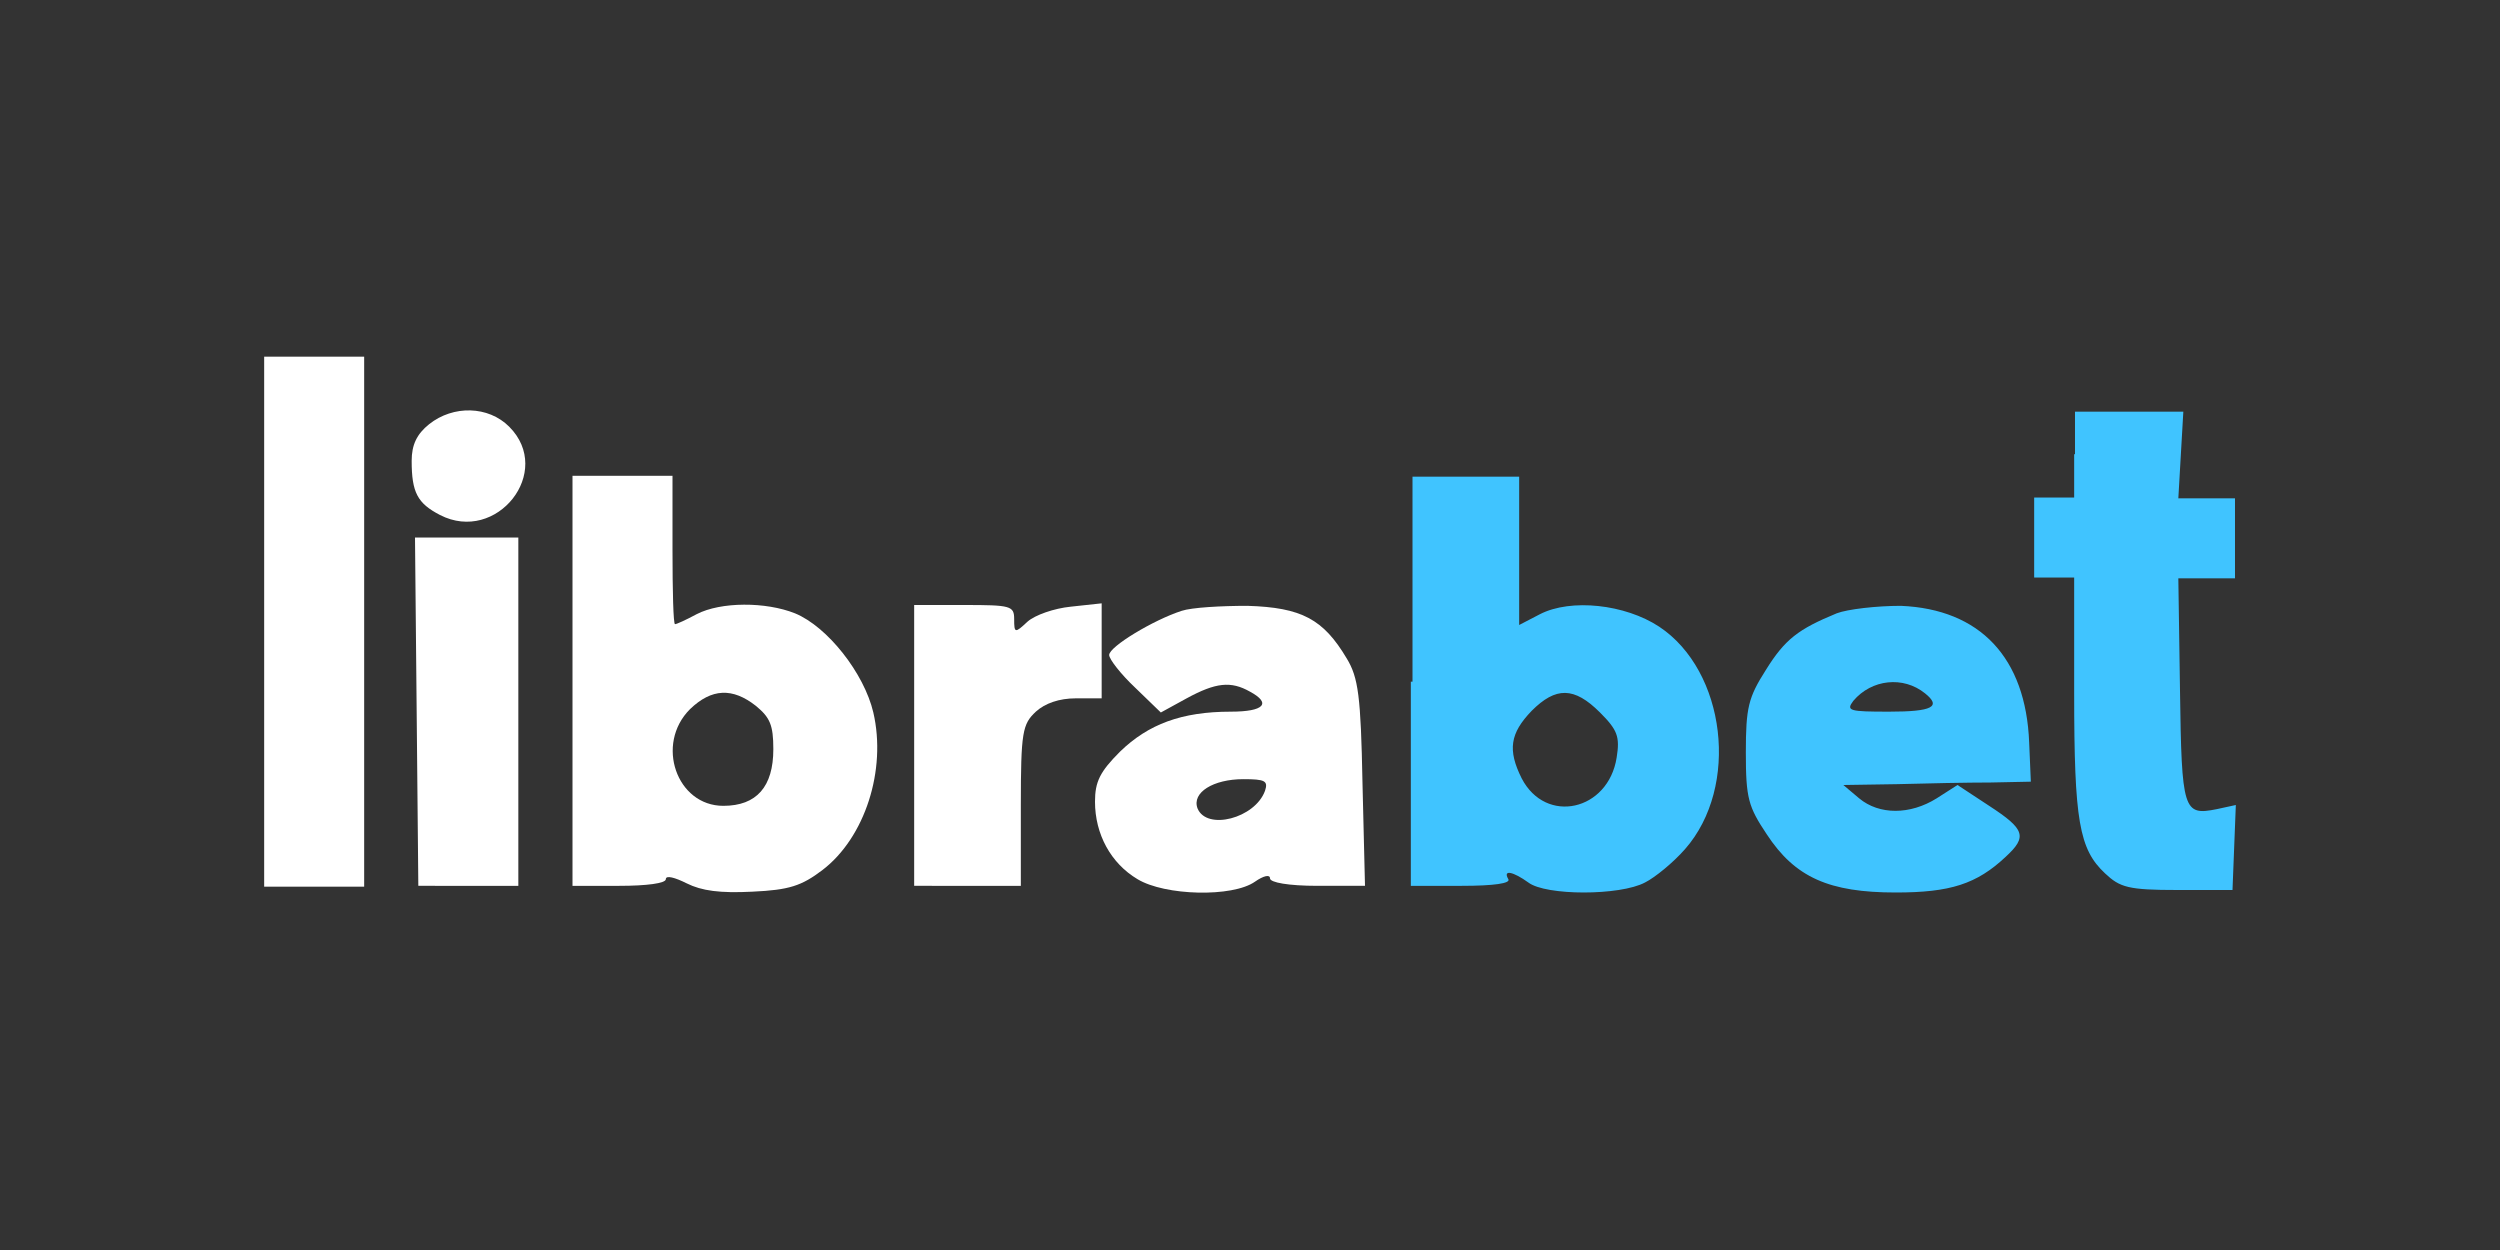
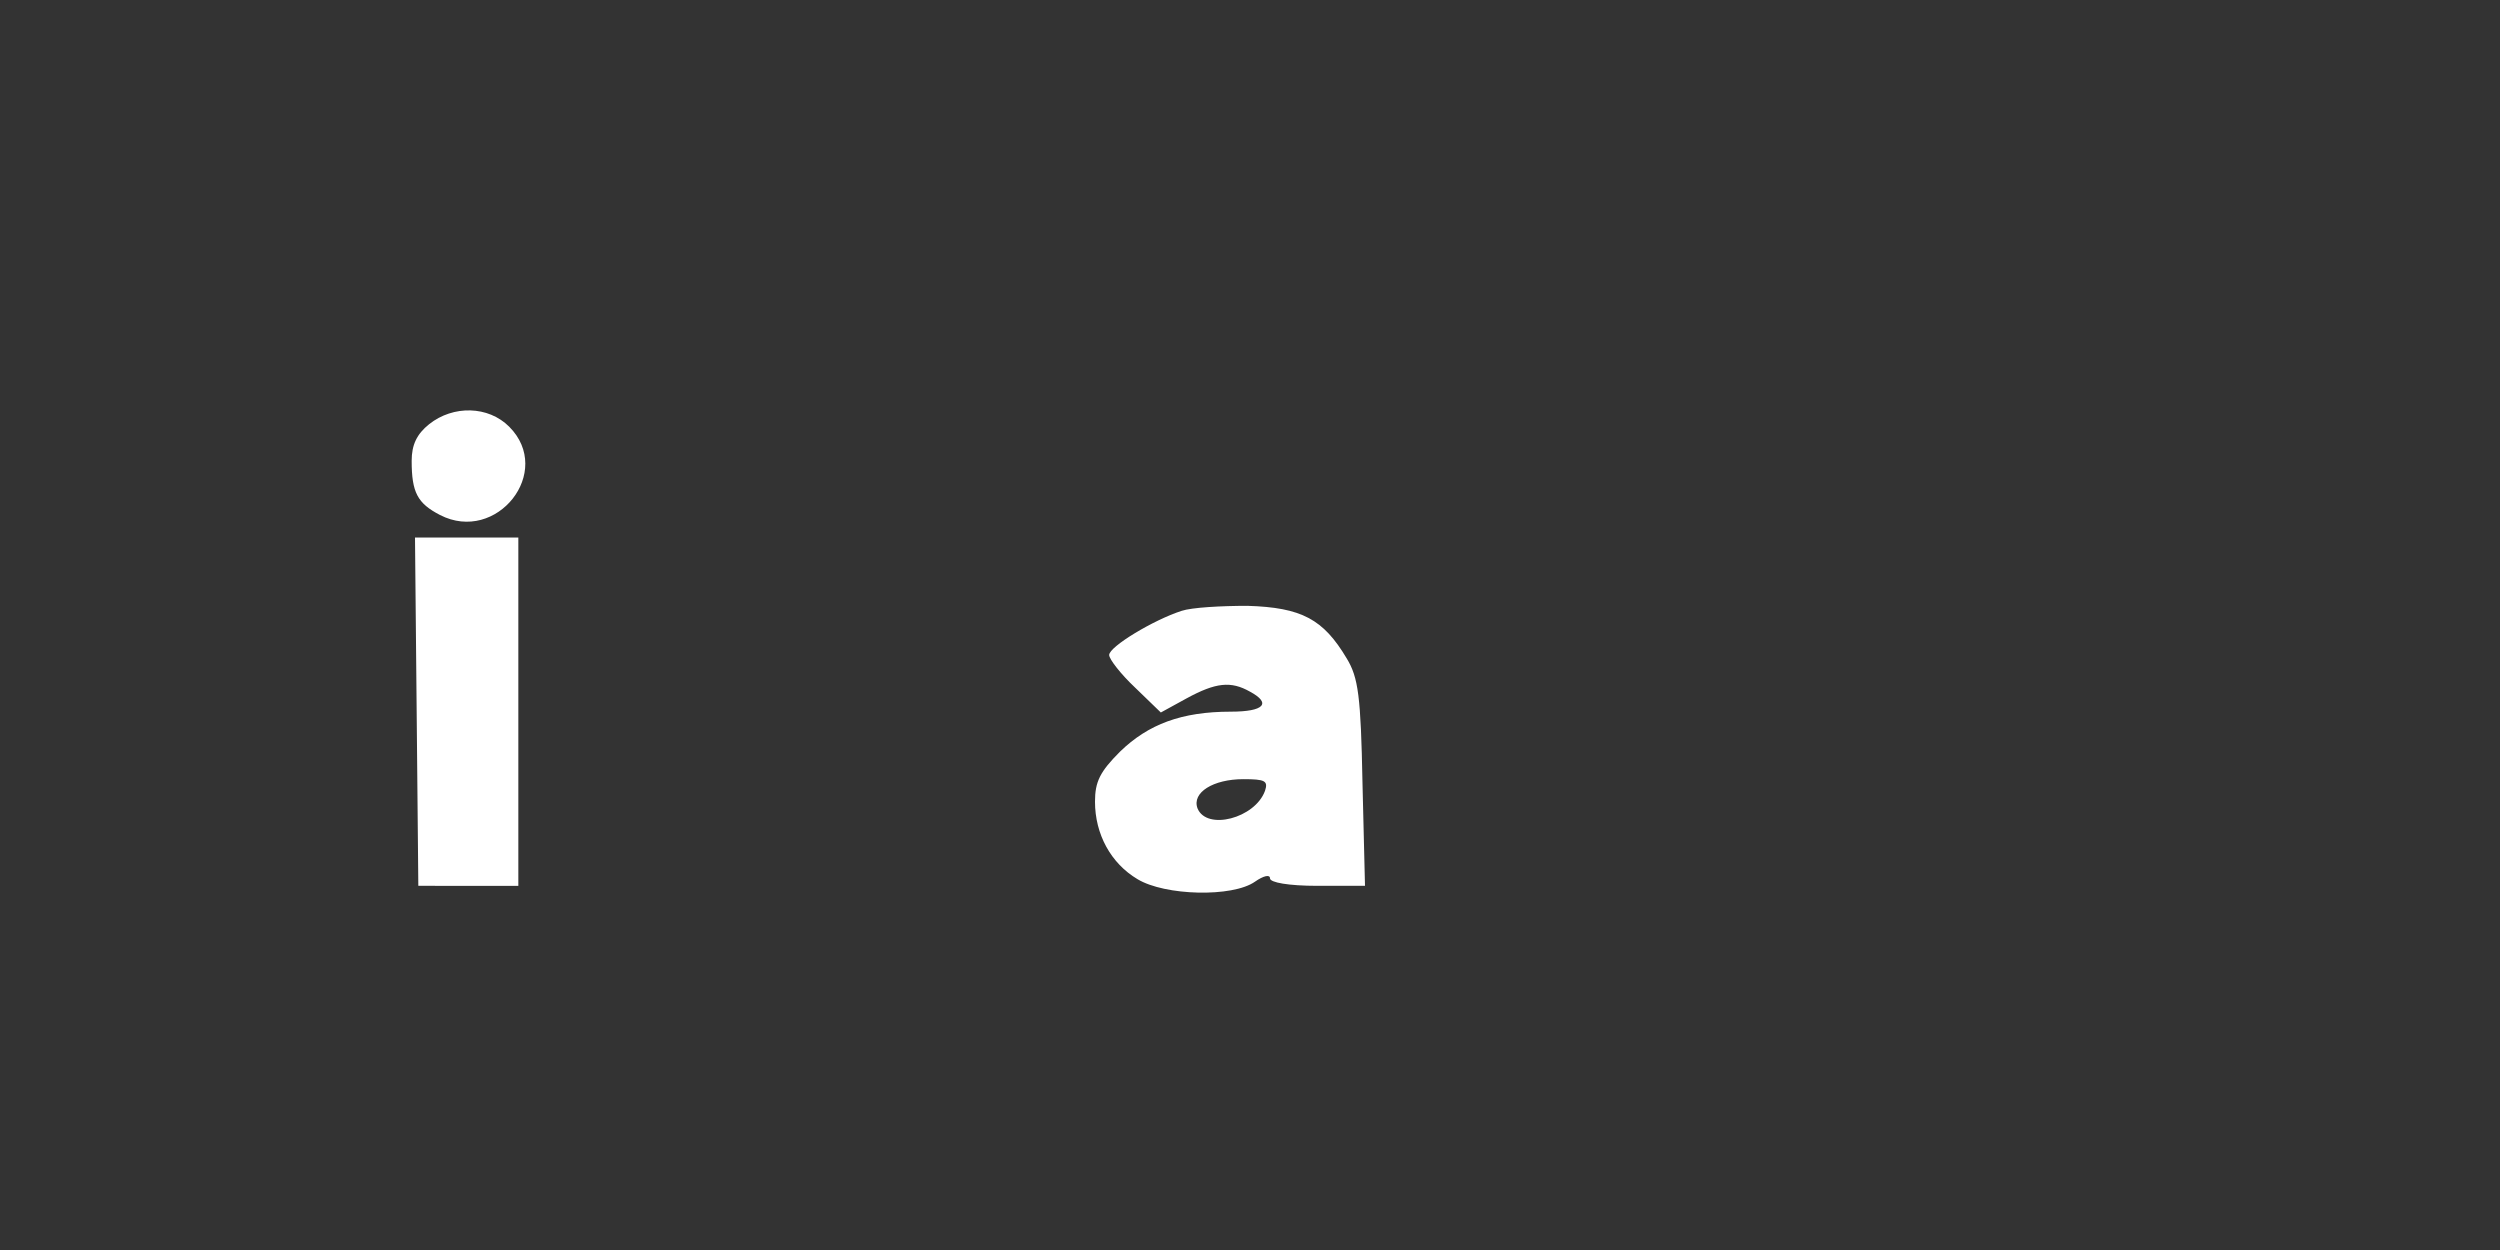
<svg xmlns="http://www.w3.org/2000/svg" version="1.1" id="Layer_1" x="0px" y="0px" width="300px" height="150px" viewBox="0 0 300 150" style="enable-background:new 0 0 300 150;" xml:space="preserve">
  <rect x="0" y="0" width="300" height="150" fill="#333333" stroke="none" />
  <style type="text/css">
	.st0{display:none;fill:#111114;}
	.st1{fill-rule:evenodd;clip-rule:evenodd;fill:#40C4FF;}
	.st2{fill:#FFFFFF;}
	.st3{fill-rule:evenodd;clip-rule:evenodd;fill:#FFFFFF;}
</style>
-   <rect class="st0" width="300" height="150" />
  <g>
-     <path class="st1" d="M248.9,54.5v5.2h-2.4h-2.4v4.8v4.8h2.4h2.4l0,13.9c0,15.3,0.6,18.7,3.7,21.6c1.8,1.7,2.8,2,8.7,2h6.6l0.2-5.1   l0.2-5.1l-2.3,0.5c-4,0.8-4.2,0.2-4.4-14.2l-0.2-13.5l3.4,0l3.4,0v-4.8v-4.8l-3.4,0l-3.4,0l0.3-5.2l0.3-5.2h-6.5h-6.5V54.5z    M169.3,81.8v24.5h6.1c3.9,0,5.9-0.3,5.6-0.8c-0.7-1.2,0.6-0.9,2.4,0.4c2.1,1.6,11,1.6,14,0c1.2-0.6,3.4-2.4,4.8-4   c6.6-7.5,4.9-21.4-3.1-26.7c-4.1-2.7-10.6-3.4-14.3-1.5l-2.5,1.3v-8.9v-8.9h-6.4h-6.4V81.8z M220.4,73.6c-4.6,1.9-6.2,3.1-8.5,6.8   c-2.1,3.3-2.4,4.5-2.4,9.9c0,5.5,0.3,6.5,2.5,9.8c3.4,5.2,7.5,7,15.5,7c6.5,0,9.7-1,13.2-4.3c2.6-2.4,2.3-3.3-2-6.1l-3.8-2.5   l-2.5,1.6c-3.2,2-6.9,2-9.3,0l-1.9-1.6l6.4-0.1c3.5-0.1,8.6-0.2,11.3-0.2l4.8-0.1l-0.2-4.7c-0.4-10.2-5.9-16-15.4-16.4   C225.2,72.7,221.7,73.1,220.4,73.6z M231,83.2c2,1.6,0.9,2.2-4.3,2.2c-4.8,0-5.2-0.1-4.3-1.3C224.6,81.5,228.4,81.1,231,83.2z    M192,85.5c2.1,2.1,2.4,2.9,2,5.4c-1,6.4-8.5,8.1-11.4,2.5c-1.7-3.4-1.4-5.4,1.2-8.1C186.7,82.4,188.9,82.4,192,85.5z" />
-     <path class="st2" d="M31.7,106.4V74.6V42.8h6h6v31.8v31.8h-6H31.7z" />
    <path class="st2" d="M49.4,55.3c0-1.9,0.6-3.2,2.1-4.4c2.9-2.3,7.1-2.2,9.6,0.3c5.4,5.4-1.5,14.1-8.3,10.6   C50.1,60.4,49.4,59.1,49.4,55.3z" />
    <path class="st2" d="M50.2,106.4L50,85.4l-0.2-20.9H56l6.2,0v20.9v20.9h-6H50.2z" />
-     <path class="st2" d="M109.7,106.4V89.5V72.6h6c5.6,0,6,0.1,6,1.7c0,1.7,0.1,1.7,1.6,0.3c0.9-0.8,3.2-1.6,5.2-1.8l3.7-0.4v5.7v5.7   h-3.1c-2,0-3.7,0.6-4.8,1.6c-1.6,1.5-1.8,2.4-1.8,11.3v9.6h-6.4H109.7z" />
    <path class="st3" d="M141.8,73.3c-3.4,1.1-8.7,4.3-8.7,5.3c0,0.5,1.4,2.3,3.1,3.9l3.1,3l3.1-1.7c3.5-1.9,5.3-2.1,7.6-0.8   c2.6,1.4,1.7,2.4-2.3,2.4c-5.9,0-9.9,1.5-13.3,4.8c-2.4,2.4-3,3.6-3,6c0,3.9,1.9,7.4,5.1,9.3c3.3,2,11.4,2.2,14.1,0.3   c1-0.7,1.8-0.9,1.8-0.4c0,0.5,2.2,0.9,5.7,0.9h5.7l-0.3-12.3c-0.2-10.5-0.5-12.7-1.9-15c-2.8-4.7-5.4-6.1-11.9-6.3   C146.5,72.7,143,72.9,141.8,73.3z M151.8,94.9c-1.2,3.3-7,4.8-8.1,2.1c-0.7-1.9,1.9-3.5,5.5-3.5C151.8,93.5,152.2,93.7,151.8,94.9z   " />
-     <path class="st3" d="M68.7,81.8v24.5h5.6c3.3,0,5.6-0.3,5.6-0.8c0-0.5,1.1-0.2,2.5,0.5c1.8,0.9,4,1.2,7.9,1   c4.4-0.2,5.9-0.7,8.4-2.6c5.1-3.9,7.7-12,6.1-18.9c-1.1-4.7-5.5-10.3-9.4-11.9c-3.5-1.4-8.9-1.4-11.8,0.1c-1.3,0.7-2.4,1.2-2.6,1.2   c-0.2,0-0.3-4-0.3-8.9v-8.9h-6h-6V81.8z M90.7,84.7c1.7,1.4,2.1,2.3,2.1,5.2c0,4.5-2,6.8-6,6.8c-5.6,0-8.2-7.4-4-11.6   C85.4,82.6,87.9,82.5,90.7,84.7z" />
  </g>
</svg>